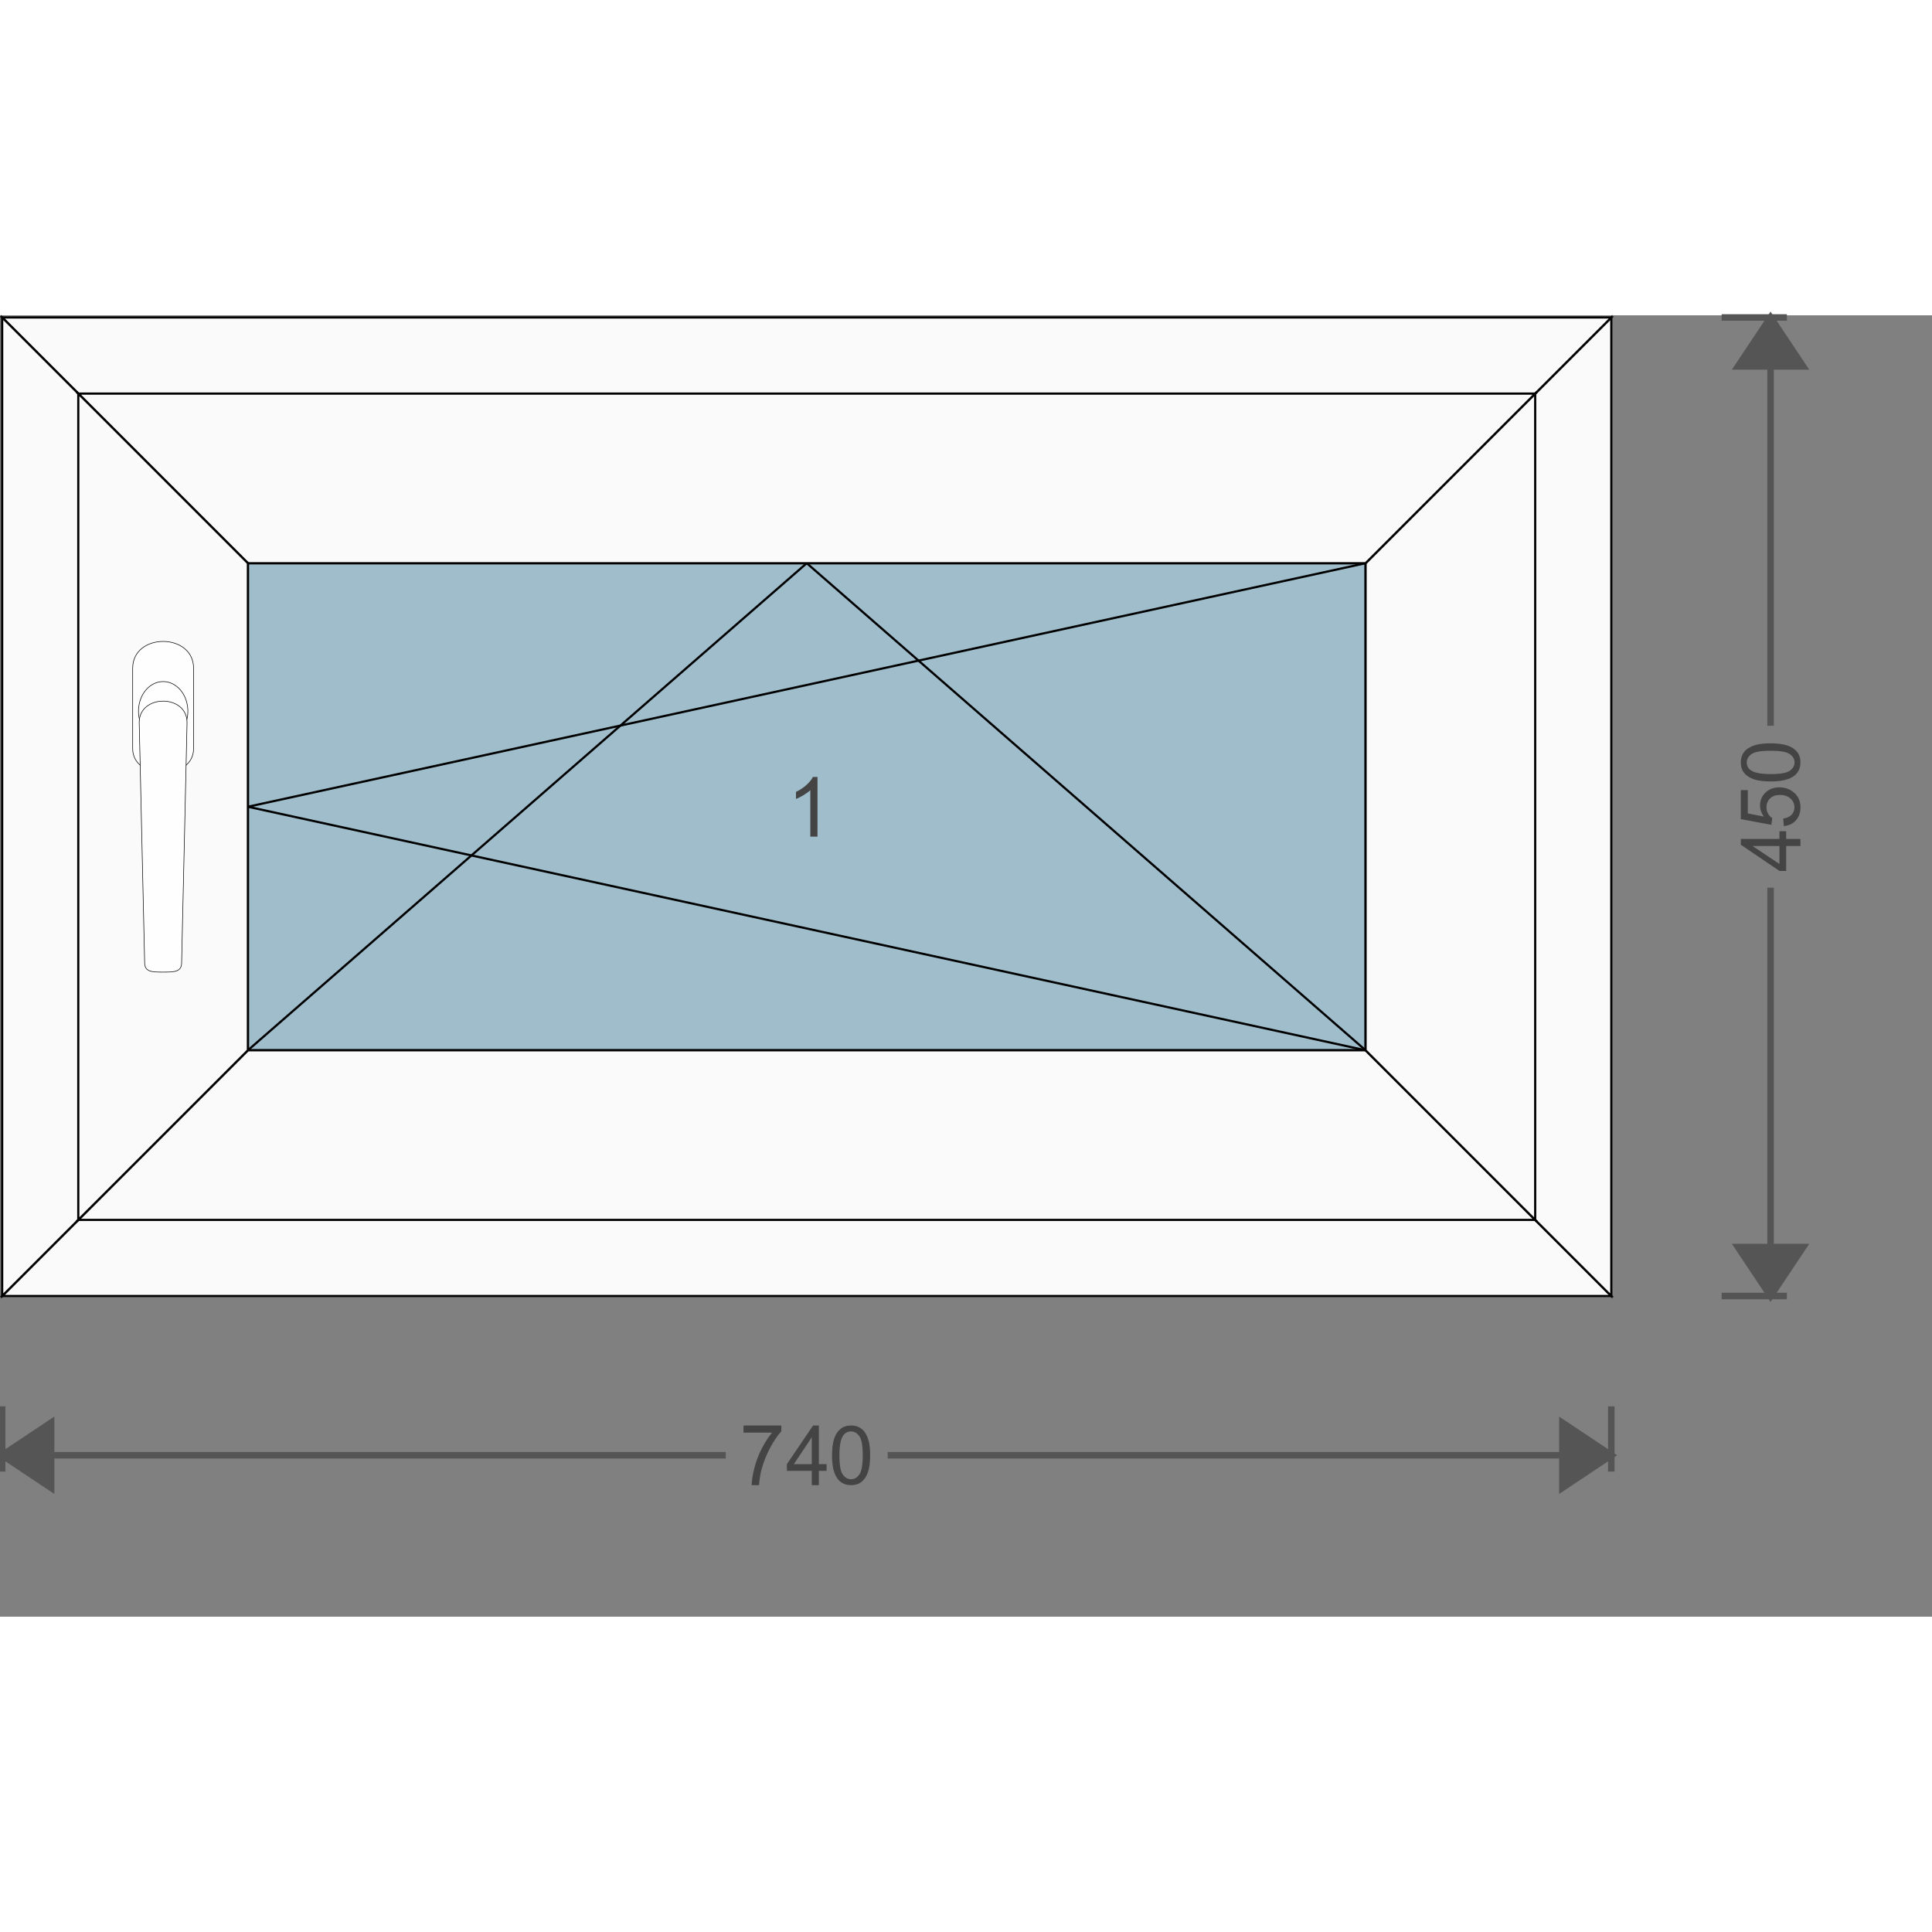
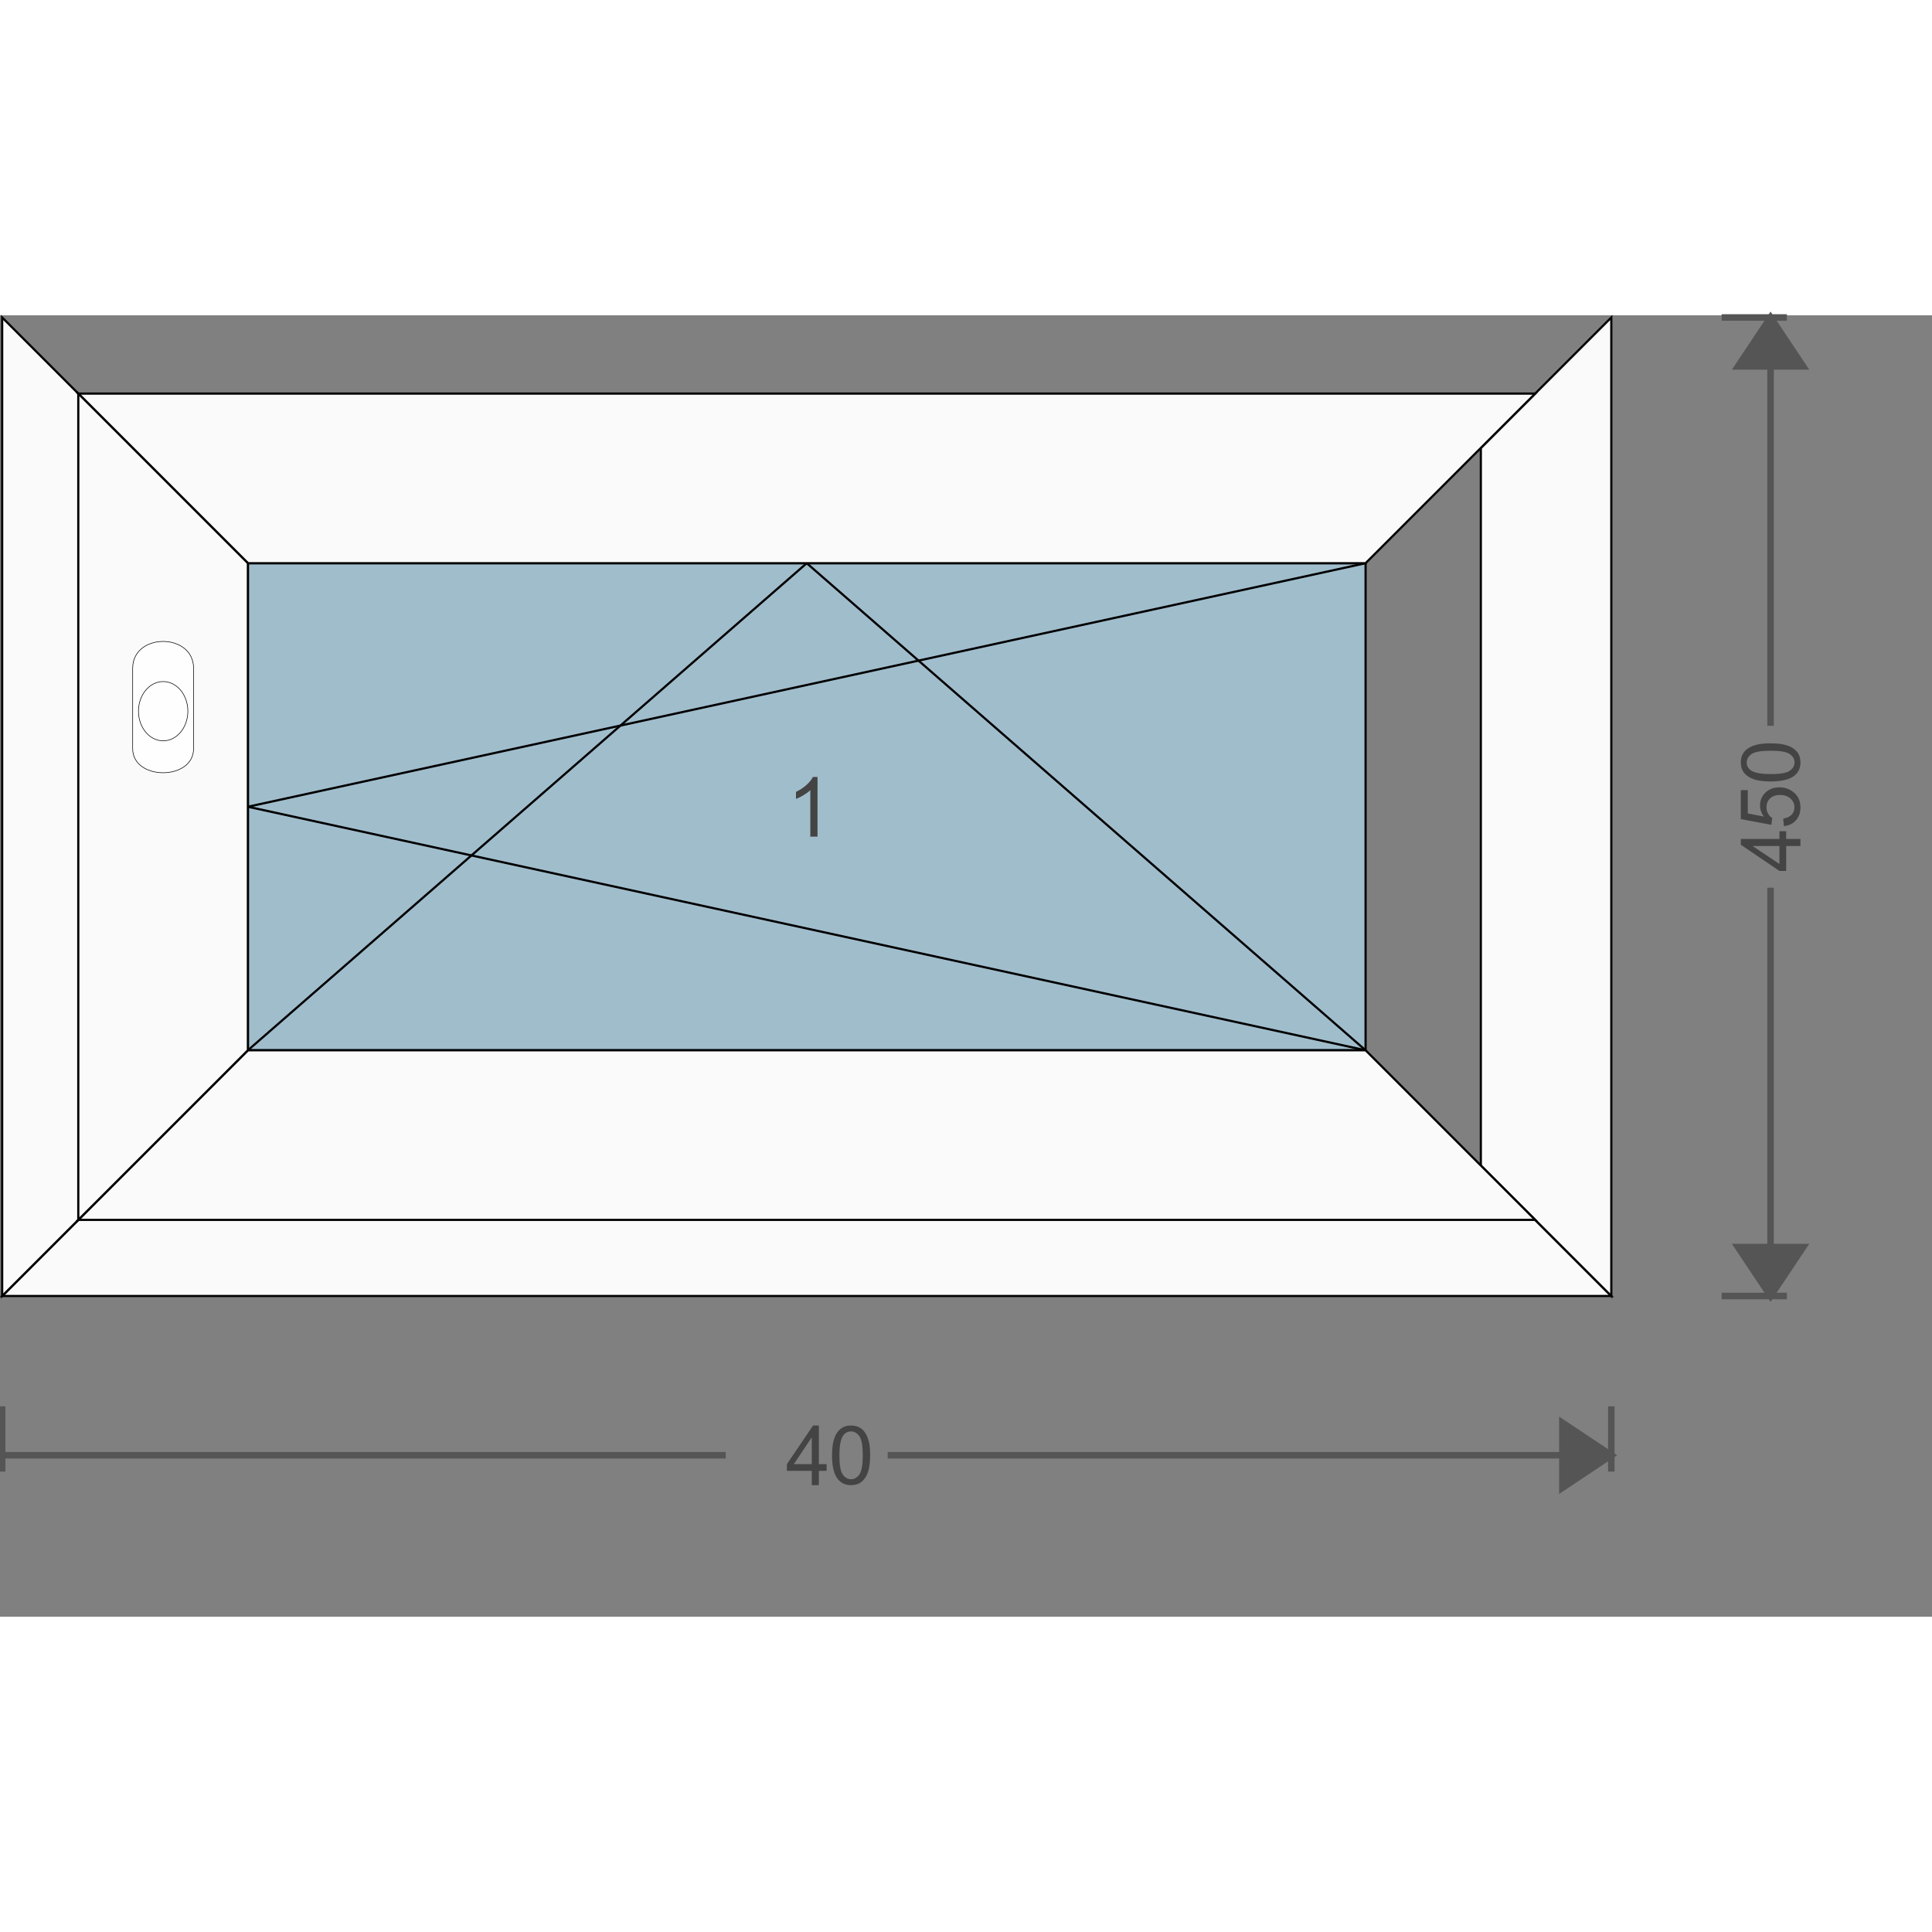
<svg xmlns="http://www.w3.org/2000/svg" xmlns:xlink="http://www.w3.org/1999/xlink" width="380" height="380" viewBox="-1 -1 888.48 598.48" id="svg_1719580817">
  <rect x="-1" y="-1" width="888.48" height="598.48" fill="#808080" stroke="none" />
  <defs>
    <pattern id="colour_pattern_v_1719580817" x="0" y="0" height="500" width="500" patternUnits="userSpaceOnUse">
      <image x="0" y="0" height="500" width="500" preserveAspectRatio="none" xlink:href="https://server.fenzon.de/images/" />
    </pattern>
    <pattern id="colour_pattern_h_1719580817" x="0" y="0" height="500" width="500" patternUnits="userSpaceOnUse" patternTransform="rotate(90)">
      <image x="0" y="0" height="500" width="500" preserveAspectRatio="none" xlink:href="https://server.fenzon.de/images/" />
    </pattern>
    <pattern id="guide_rail_colour_pattern_v_1719580817" x="0" y="0" height="500" width="500" patternUnits="userSpaceOnUse">
      <image x="0" y="0" height="500" width="500" preserveAspectRatio="none" xlink:href="https://server.fenzon.de/images/" />
    </pattern>
    <pattern id="curtain_colour_pattern_v_1719580817" x="0" y="0" height="500" width="500" patternUnits="userSpaceOnUse">
      <image x="0" y="0" height="500" width="500" preserveAspectRatio="none" xlink:href="https://server.fenzon.de/images/" />
    </pattern>
    <pattern id="bottom_slat_colour_pattern_v_1719580817" x="0" y="0" height="500" width="500" patternUnits="userSpaceOnUse">
      <image x="0" y="0" height="500" width="500" preserveAspectRatio="none" xlink:href="https://server.fenzon.de/images/" />
    </pattern>
    <pattern id="infill_basic_colour_pattern_v_1719580817" x="0" y="0" height="500" width="500" patternUnits="userSpaceOnUse">
      <image x="0" y="0" height="500" width="500" preserveAspectRatio="none" xlink:href="https://server.fenzon.de/images/" />
    </pattern>
    <pattern id="infill_additional_colour_pattern_v_1719580817" x="0" y="0" height="500" width="500" patternUnits="userSpaceOnUse">
      <image x="0" y="0" height="500" width="500" preserveAspectRatio="none" xlink:href="https://server.fenzon.de/images/" />
    </pattern>
    <pattern id="infill_application_colour_pattern_v_1719580817" x="0" y="0" height="500" width="500" patternUnits="userSpaceOnUse">
      <image x="0" y="0" height="500" width="500" preserveAspectRatio="none" xlink:href="https://server.fenzon.de/images/" />
    </pattern>
    <pattern id="inside_shading_box_colour_pattern_h_1719580817" x="0" y="0" height="500" width="500" patternUnits="userSpaceOnUse" patternTransform="rotate(90)">
      <image x="0" y="0" height="500" width="500" preserveAspectRatio="none" xlink:href="https://server.fenzon.de/images/" />
    </pattern>
  </defs>
  <g>
    <path d="M0 500.74 v 30" stroke="#555555" stroke-width="3" fill="none" />
-     <path d="M0 523.24 l 22.5 15 l 0 -30 Z" stroke="#555555" stroke-width="3" fill="#555555" />
    <path d="M0 523.24 l332.768 0" stroke="#555555" stroke-width="3" fill="none" />
    <g>
      <g transform="rotate(0,370,523.24)">
        <g transform="translate(339.416,509.5) scale(8.865)">
-           <path fill="#444444" d="m 0.17,0.376 v -0.37 h 1.962 v 0.299 q -0.289,0.319 -0.575,0.847 -0.283,0.528 -0.438,1.086 -0.112,0.393 -0.143,0.862 H 0.594 q 0.006,-0.37 0.141,-0.894 0.134,-0.524 0.384,-1.009 0.252,-0.488 0.535,-0.821 z" />
-         </g>
+           </g>
        <g transform="translate(359.805,509.5) scale(8.865)">
          <path fill="#444444" d="m 1.412,3.1 v -0.741 H 0.12 v -0.348 l 1.359,-2.005 h 0.299 v 2.005 H 2.18 v 0.348 H 1.778 v 0.741 z m 0,-1.089 v -1.395 l -0.932,1.395 z" />
        </g>
        <g transform="translate(380.195,509.5) scale(8.865)">
          <path fill="#444444" d="m 0.162,1.554 q 0,-0.537 0.11,-0.864 0.112,-0.329 0.329,-0.506 0.219,-0.178 0.55,-0.178 0.244,0 0.428,0.099 0.184,0.097 0.304,0.283 0.12,0.184 0.188,0.451 0.068,0.265 0.068,0.715 0,0.533 -0.11,0.862 -0.11,0.327 -0.329,0.506 -0.217,0.178 -0.55,0.178 -0.438,0 -0.688,-0.314 -0.3,-0.378 -0.3,-1.232 z m 0.382,0 q 0,0.746 0.174,0.994 0.176,0.246 0.432,0.246 0.256,0 0.43,-0.248 0.176,-0.248 0.176,-0.992 0,-0.748 -0.176,-0.994 -0.174,-0.246 -0.434,-0.246 -0.256,0 -0.409,0.217 -0.192,0.277 -0.192,1.023 z" />
        </g>
      </g>
    </g>
    <path d="M740 523.24 l-332.768 0" stroke="#555555" stroke-width="3" fill="none" />
    <path d="M740 523.24 l -22.5 15 l 0 -30 Z" stroke="#555555" stroke-width="3" fill="#555555" />
    <path d="M740 500.74 v 30" stroke="#555555" stroke-width="3" fill="none" />
    <path d="M790.74 0 h 30" stroke="#555555" stroke-width="3" fill="none" />
    <path d="M813.24 0 l 15 22.5 l -30 0 Z" stroke="#555555" stroke-width="3" fill="#555555" />
    <path d="M813.24 0 l 0 187.768" stroke="#555555" stroke-width="3" fill="none" />
    <g>
      <g transform="rotate(-90,813.24,225)">
        <g transform="translate(782.656,211.26) scale(8.865)">
          <path fill="#444444" d="m 1.412,3.1 v -0.741 H 0.12 v -0.348 l 1.359,-2.005 h 0.299 v 2.005 H 2.18 v 0.348 H 1.778 v 0.741 z m 0,-1.089 v -1.395 l -0.932,1.395 z" />
        </g>
        <g transform="translate(803.045,211.26) scale(8.865)">
          <path fill="#444444" d="m 0.146,2.24 0.391,-0.034 q 0.043,0.29 0.201,0.438 0.159,0.145 0.382,0.145 0.269,0 0.455,-0.206 0.186,-0.206 0.186,-0.547 0,-0.324 -0.18,-0.511 -0.178,-0.187 -0.467,-0.187 -0.18,0 -0.325,0.084 -0.145,0.082 -0.227,0.215 l -0.349,-0.046 0.294,-1.584 H 2.012 v 0.362 H 0.803 l -0.163,0.829 q 0.273,-0.194 0.573,-0.194 0.397,0 0.67,0.28 0.273,0.28 0.273,0.719 0,0.419 -0.24,0.724 -0.291,0.374 -0.796,0.374 -0.413,0 -0.676,-0.236 -0.26,-0.236 -0.298,-0.625 z" />
        </g>
        <g transform="translate(823.435,211.26) scale(8.865)">
          <path fill="#444444" d="m 0.162,1.554 q 0,-0.537 0.11,-0.864 0.112,-0.329 0.329,-0.506 0.219,-0.178 0.55,-0.178 0.244,0 0.428,0.099 0.184,0.097 0.304,0.283 0.12,0.184 0.188,0.451 0.068,0.265 0.068,0.715 0,0.533 -0.11,0.862 -0.11,0.327 -0.329,0.506 -0.217,0.178 -0.55,0.178 -0.438,0 -0.688,-0.314 -0.3,-0.378 -0.3,-1.232 z m 0.382,0 q 0,0.746 0.174,0.994 0.176,0.246 0.432,0.246 0.256,0 0.43,-0.248 0.176,-0.248 0.176,-0.992 0,-0.748 -0.176,-0.994 -0.174,-0.246 -0.434,-0.246 -0.256,0 -0.409,0.217 -0.192,0.277 -0.192,1.023 z" />
        </g>
      </g>
    </g>
    <path d="M813.24 450 l 0 -187.768" stroke="#555555" stroke-width="3" fill="none" />
    <path d="M813.24 450 l 15 -22.5 l -30 0 Z" stroke="#555555" stroke-width="3" fill="#555555" />
    <path d="M790.74 450 h 30" stroke="#555555" stroke-width="3" fill="none" />
    <path id="infill_1" d=" M627 337 L627 113 L113 113 L113 337 Z" stroke="#000000" stroke-width="1" fill="#a0bdcc" />
    <g transform="rotate(0,370,225)">
      <g transform="translate(359.805,211.26) scale(8.865)">
        <path fill="#444444" d="M 1.708,3.1 H 1.336 v -2.411 Q 1.202,0.819 0.983,0.95 0.766,1.08 0.592,1.145 v -0.366 q 0.312,-0.149 0.546,-0.362 0.234,-0.212 0.331,-0.412 h 0.24 z" />
      </g>
    </g>
    <path id="opening_1" d="M113 225 L627 113 Z" stroke="#000000" stroke-width="1" fill="none" />
    <path id="opening_1" d="M113 225 L627 337 Z" stroke="#000000" stroke-width="1" fill="none" />
    <path id="opening_1" d="M370 113 L113 337 Z" stroke="#000000" stroke-width="1" fill="none" />
    <path id="opening_1" d="M370 113 L627 337 Z" stroke="#000000" stroke-width="1" fill="none" />
    <path id="outer_frame_1" d="M60 390 L680 390 L740 450 L0 450 Z" stroke="#000000" stroke-width="1" fill="#fafafa" />
    <path id="outer_frame_2" d="M680 390 L680 60 L740 0 L740 450 Z" stroke="#000000" stroke-width="1" fill="#fafafa" />
-     <path id="outer_frame_3" d="M680 60 L60 60 L0 0 L740 0 Z" stroke="#000000" stroke-width="1" fill="#fafafa" />
    <path id="outer_frame_4" d="M60 60 L60 390 L0 450 L0 0 Z" stroke="#000000" stroke-width="1" fill="#fafafa" />
    <path id="vent_1_1" d="M113 337 L627 337 L705 415 L35 415 Z" stroke="#000000" stroke-width="1" fill="#fafafa" />
-     <path id="vent_1_2" d="M627 337 L627 113 L705 35 L705 415 Z" stroke="#000000" stroke-width="1" fill="#fafafa" />
    <path id="vent_1_3" d="M627 113 L113 113 L35 35 L705 35 Z" stroke="#000000" stroke-width="1" fill="#fafafa" />
    <path id="vent_1_4" d="M113 113 L113 337 L35 415 L35 35 Z" stroke="#000000" stroke-width="1" fill="#fafafa" />
    <g id="handle_handle_1" transform="translate(88.15,148.85) scale(-1 1)">
      <path d="m 0.133,12.459 c 0,-16.435 28,-16.435 28,0 v 37 c 0,14.743 -28,14.743 -28,0 z" stroke="#000000" stroke-width="0.265" fill="#fefefe" />
-       <path d="M 25.46,32.21 A 11.35,13.62 0 0 1 14.11,45.83 11.35,13.62 0 0 1 2.76,32.21 11.35,13.62 0 0 1 14.11,18.59 11.35,13.62 0 0 1 25.46,32.21 Z" stroke="#000000" stroke-width="0.265" fill="#fefefe" />
-       <path d="m 3.132,37.401 c 0,-13.096 22,-13.096 22,0 l -2.5,110.480 c 0,4.312 -3.5,4.312 -8.5,4.312 -5,0 -8.5,0 -8.5,-4.31 z" stroke="#000000" stroke-width="0.265" fill="#fefefe" />
+       <path d="M 25.46,32.21 A 11.35,13.62 0 0 1 14.11,45.83 11.35,13.62 0 0 1 2.76,32.21 11.35,13.62 0 0 1 14.11,18.59 11.35,13.62 0 0 1 25.46,32.21 " stroke="#000000" stroke-width="0.265" fill="#fefefe" />
    </g>
    <g id="fitting_rosette_1" transform="translate(35,-585) scale(-1 1)">
      <defs>
        <linearGradient id="rosette_1_fitting_stainless_steel" x1="0%" y1="0%" x2="100%" y2="50%" spreadMethod="pad">
          <stop offset="0%" stop-color="#dddddd" />
          <stop offset="20%" stop-color="#eaeaea" />
          <stop offset="40%" stop-color="#dadada" />
          <stop offset="80%" stop-color="#eaeaea" />
          <stop offset="100%" stop-color="#dddddd" />
        </linearGradient>
      </defs>
    </g>
  </g>
</svg>